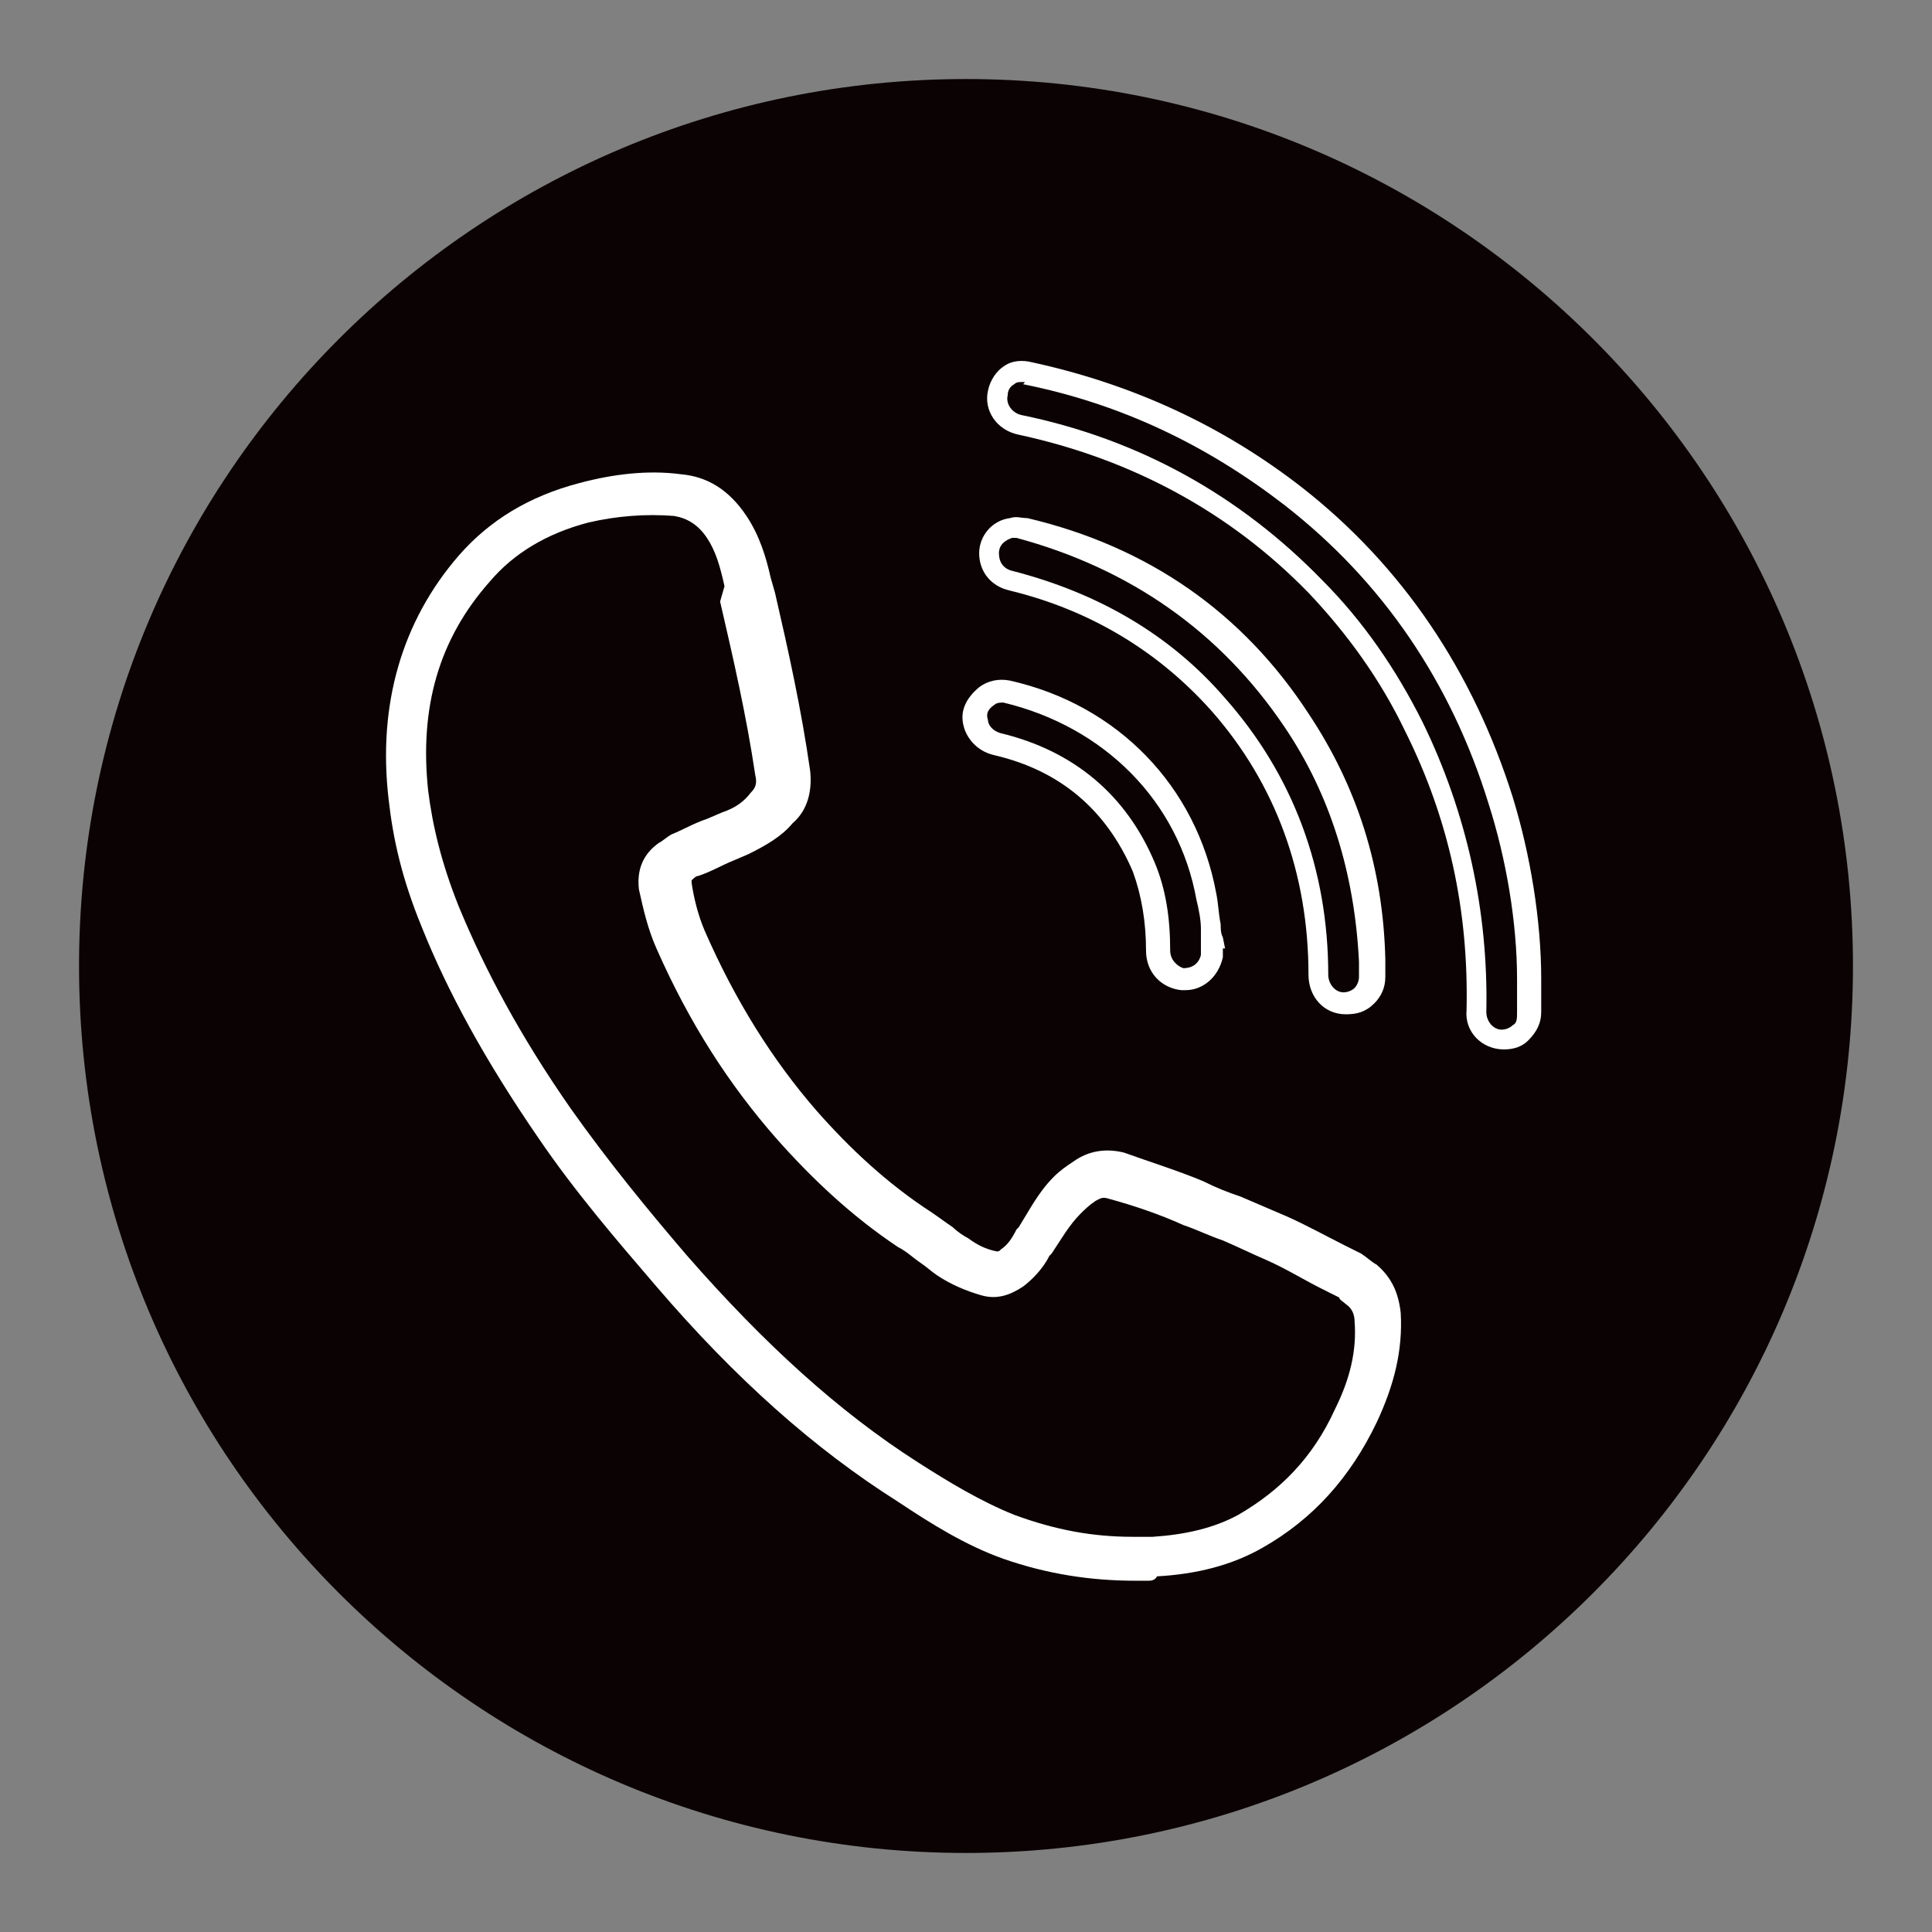
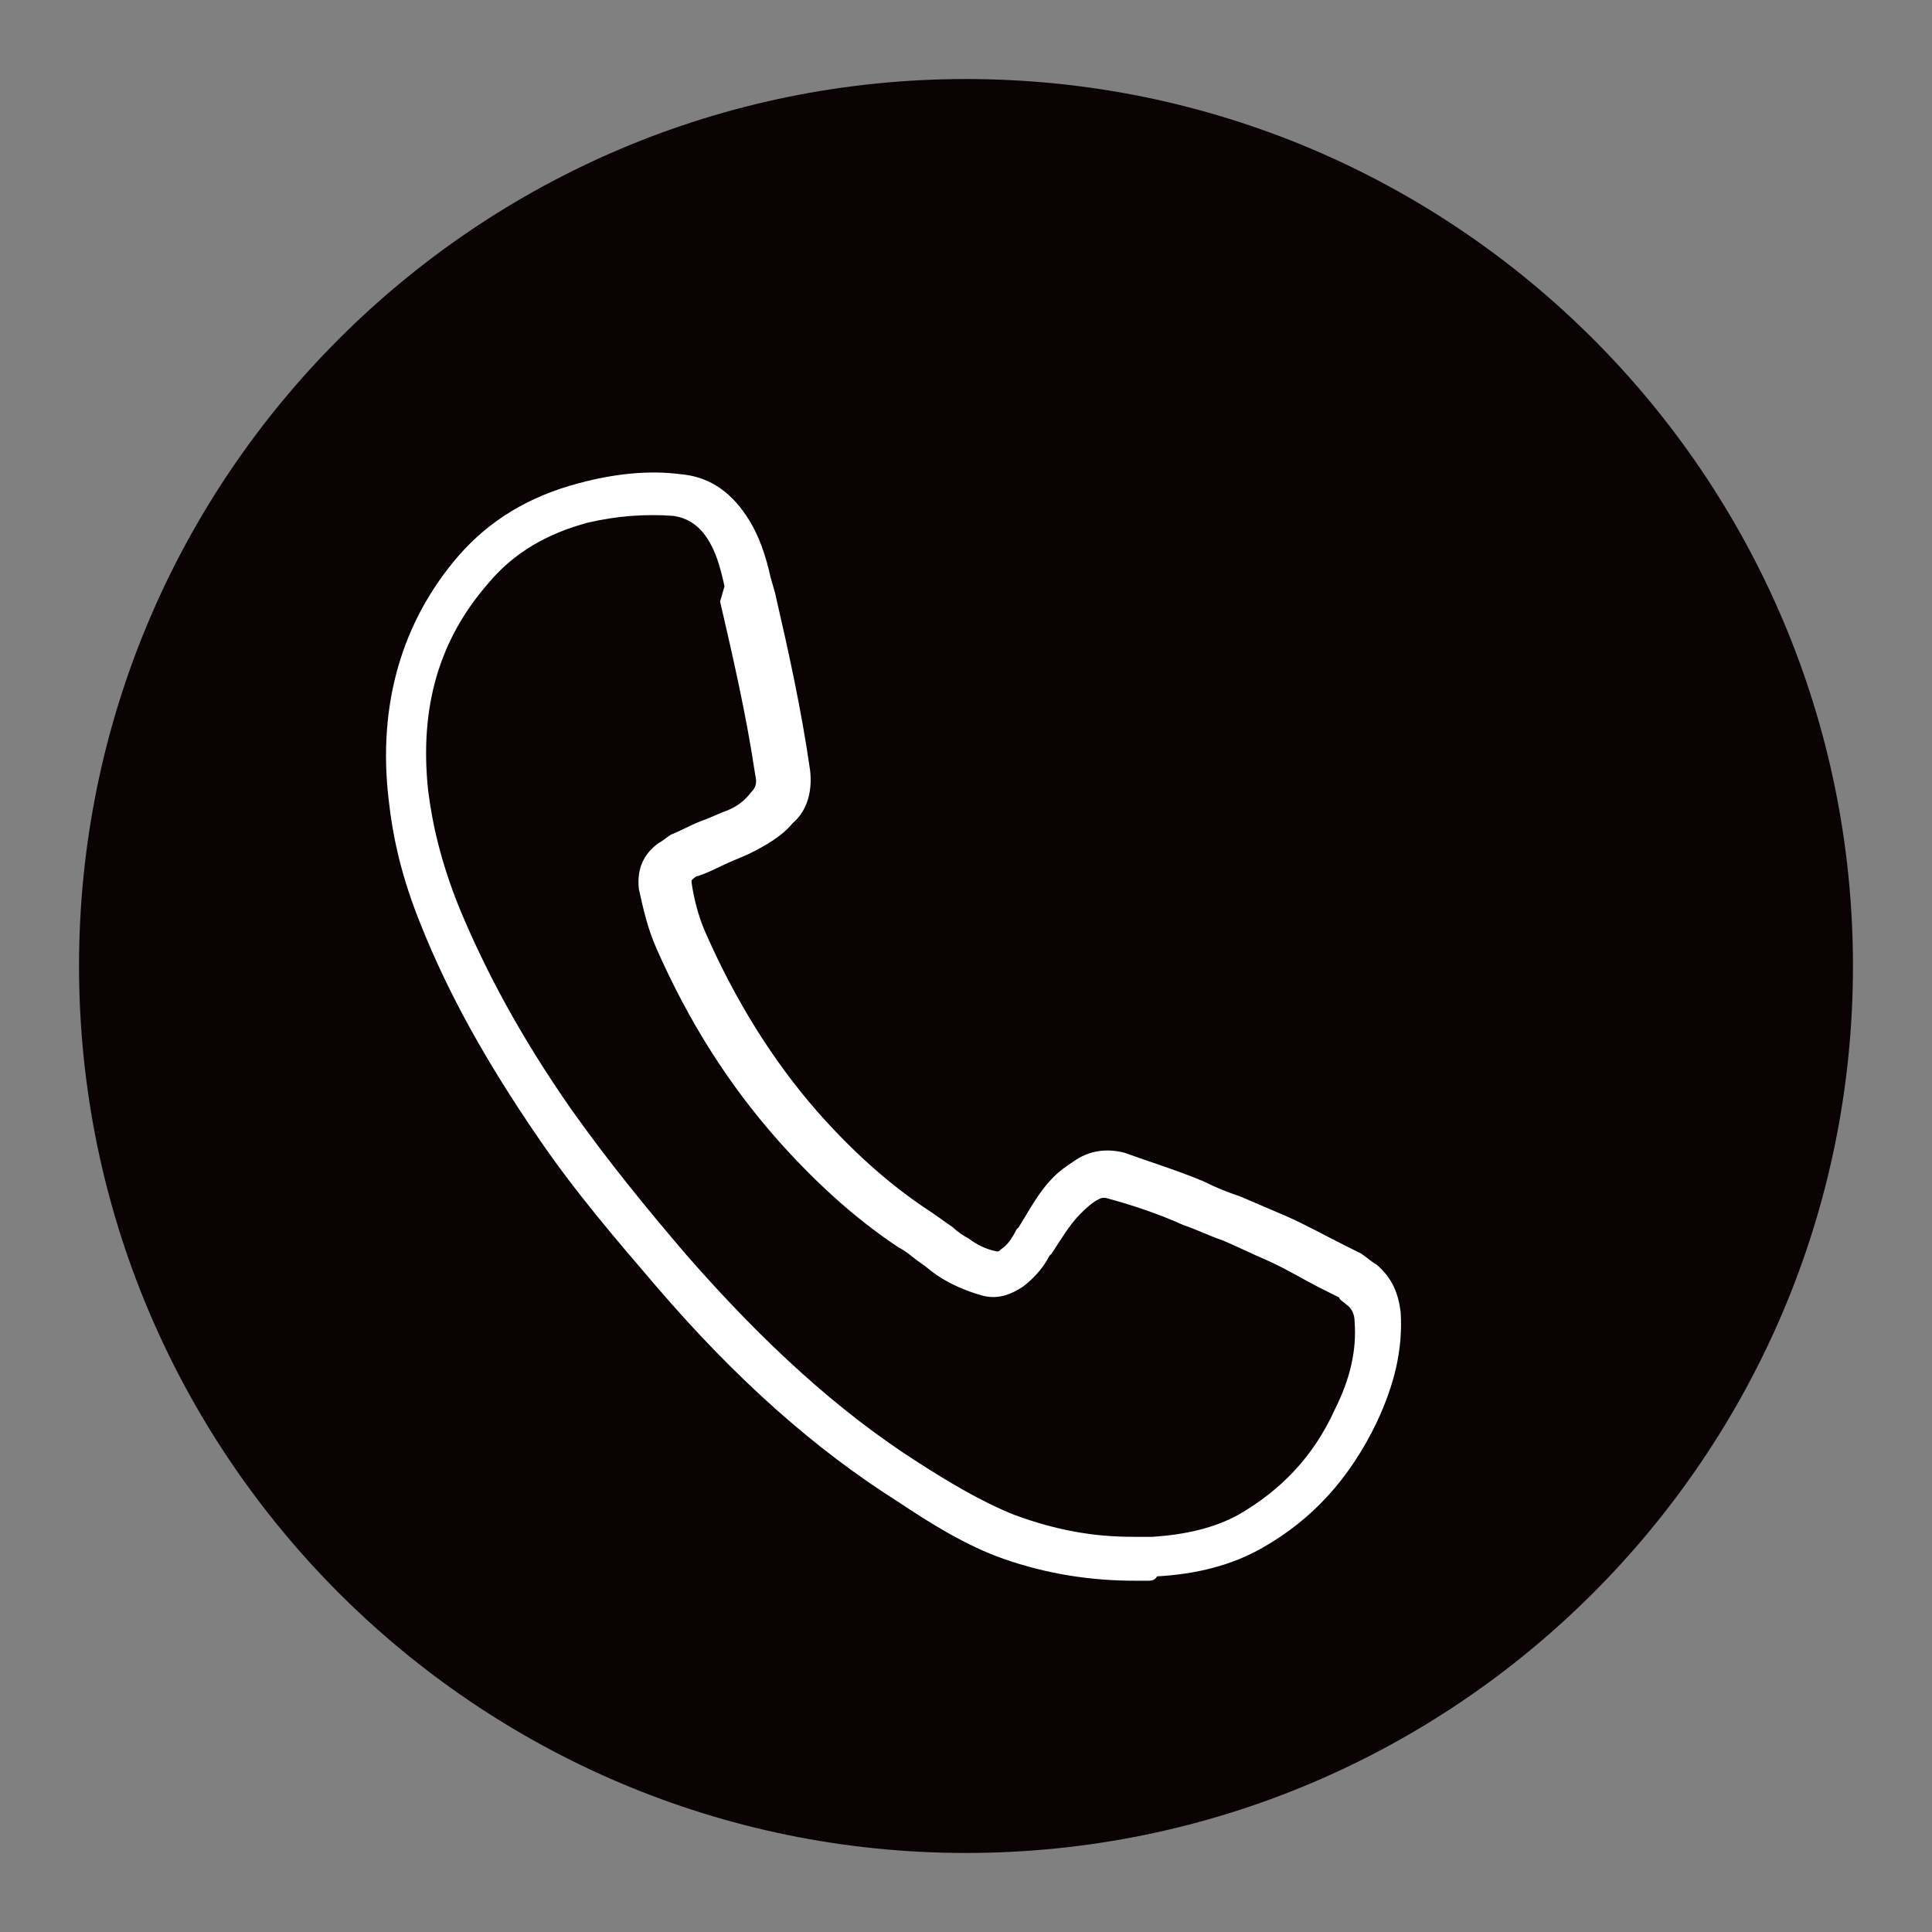
<svg xmlns="http://www.w3.org/2000/svg" version="1.1" id="Layer_1" x="0px" y="0px" viewBox="0 0 88 88" style="enable-background:new 0 0 88 88;" xml:space="preserve">
  <rect x="0" y="0" width="88" height="88" fill="#808080" stroke="none" />
  <style type="text/css">
	.st0{fill:#0B0204;}
	.st1{fill:#FFFFFF;}
</style>
  <g>
    <path class="st0" d="M84.4,44c0,22.3-18.1,40.4-40.4,40.4S3.6,66.3,3.6,44S21.7,3.6,44,3.6S84.4,21.7,84.4,44" />
    <path class="st1" d="M52.3,72c-0.1,0-0.2,0-0.3,0h-0.3c-2,0-4-0.3-6-1c-1.7-0.6-3.3-1.6-4.8-2.6c-3.8-2.4-7.4-5.6-11-9.8   c-1.8-2.1-3.7-4.3-5.4-6.8c-2.4-3.5-4.1-6.6-5.3-9.6c-0.9-2.2-1.3-4-1.5-5.8c-0.5-4.3,0.6-8.1,3.2-11.1c1.4-1.6,3.2-2.7,5.5-3.3   c1.5-0.4,3.1-0.6,4.6-0.4c1.2,0.1,2.2,0.7,3,1.9c0.6,0.9,0.9,1.9,1.1,2.8l0.2,0.7c0.6,2.6,1.2,5.3,1.6,8.1c0.1,0.9-0.1,1.8-0.8,2.4   c-0.5,0.6-1.2,1-2,1.4l-0.7,0.3c-0.5,0.2-1,0.5-1.6,0.7c-0.1,0-0.2,0.1-0.3,0.2v0.1c0.1,0.7,0.3,1.5,0.6,2.2   c1.4,3.2,3.1,5.9,5.1,8.2c1.5,1.7,3.2,3.3,5.2,4.6c0.3,0.2,0.7,0.5,1,0.7c0.2,0.2,0.5,0.4,0.7,0.5c0.4,0.3,0.8,0.5,1.3,0.6   c0.1,0,0.1,0,0.2-0.1c0.3-0.2,0.5-0.5,0.7-0.9l0.1-0.1c0.5-0.8,0.9-1.6,1.6-2.3c0.3-0.3,0.6-0.5,0.9-0.7c0.7-0.5,1.5-0.6,2.3-0.4   c1.1,0.4,2.4,0.8,3.6,1.3c0.6,0.3,1.1,0.5,1.7,0.7c0.7,0.3,1.4,0.6,2.1,0.9c0.9,0.4,1.8,0.9,2.6,1.3l0.8,0.4   c0.3,0.2,0.5,0.4,0.7,0.5c0.7,0.6,1,1.3,1.1,2.2c0.1,1.7-0.3,3.3-1.1,5c-1.2,2.5-2.9,4.4-5.2,5.7c-1.4,0.8-3,1.2-4.8,1.3   C52.6,72,52.4,72,52.3,72z M51.6,70h0.3c0.2,0,0.4,0,0.6,0c1.5-0.1,2.8-0.4,3.9-1c1.9-1.1,3.4-2.6,4.4-4.8c0.7-1.4,1-2.7,0.9-4   c0-0.3-0.1-0.6-0.4-0.8c-0.1-0.1-0.3-0.2-0.3-0.3l-0.8-0.4c-0.8-0.4-1.6-0.9-2.5-1.3c-0.7-0.3-1.3-0.6-2-0.9   c-0.6-0.2-1.2-0.5-1.8-0.7c-1.1-0.5-2.3-0.9-3.4-1.2c-0.3-0.1-0.4,0-0.6,0.1c-0.3,0.2-0.5,0.4-0.7,0.6c-0.5,0.5-0.9,1.2-1.3,1.8   l-0.1,0.1c-0.3,0.6-0.8,1.1-1.2,1.4C46,59,45.4,59.2,44.7,59c-0.7-0.2-1.4-0.5-2-0.9c-0.3-0.2-0.5-0.4-0.8-0.6   c-0.3-0.2-0.6-0.5-1-0.7c-2.1-1.4-3.9-3.1-5.5-4.9c-2.2-2.5-4-5.3-5.5-8.7c-0.4-0.9-0.6-1.8-0.8-2.7c-0.1-0.9,0.2-1.6,0.9-2.1   c0.2-0.1,0.4-0.3,0.6-0.4c0.5-0.2,1-0.5,1.6-0.7l0.7-0.3c0.6-0.2,1-0.5,1.3-0.9c0.2-0.2,0.3-0.4,0.2-0.8c-0.4-2.7-1-5.3-1.6-7.9   l0.2-0.7c-0.2-0.9-0.4-1.6-0.8-2.2c-0.4-0.6-0.9-0.9-1.5-1c-1.3-0.1-2.6,0-3.9,0.3c-1.9,0.5-3.4,1.4-4.5,2.7   c-2.3,2.6-3.2,5.7-2.8,9.5c0.2,1.6,0.6,3.3,1.4,5.3c1.2,2.9,2.8,5.9,5.1,9.2c1.7,2.4,3.5,4.6,5.3,6.7c3.5,4,6.9,7.1,10.5,9.4   c1.4,0.9,2.9,1.8,4.4,2.4C48.1,69.7,49.8,70,51.6,70L51.6,70z" />
-     <path class="st1" d="M68.5,47.8C68.4,47.8,68.4,47.8,68.5,47.8c-1,0-1.8-0.8-1.7-1.8c0.1-4.5-0.8-8.7-2.8-12.7   c-1.1-2.3-2.6-4.4-4.4-6.3c-3.6-3.7-8.1-6.1-13.2-7.2c-1-0.2-1.6-1.1-1.4-2c0.1-0.5,0.4-0.9,0.7-1.1c0.4-0.3,0.9-0.3,1.3-0.2   c4.6,1,8.7,2.9,12.3,5.7c4.6,3.6,7.8,8.4,9.6,14.1c0.8,2.6,1.3,5.6,1.3,8.3v0.5c0,0.3,0,0.7,0,1c0,0.5-0.2,0.9-0.6,1.3   C69.3,47.7,68.9,47.8,68.5,47.8z M46.6,17.4c-0.2,0-0.3,0-0.4,0.1c-0.2,0.1-0.3,0.3-0.3,0.5c-0.1,0.4,0.2,0.8,0.6,0.9   c5.4,1.1,10,3.7,13.7,7.5c1.9,1.9,3.4,4.1,4.6,6.5c2,4.1,3,8.6,2.9,13.2c0,0.4,0.3,0.8,0.7,0.8c0.2,0,0.4-0.1,0.5-0.2   c0.2-0.1,0.2-0.3,0.2-0.6s0-0.7,0-1v-0.5c0-2.6-0.5-5.5-1.3-8C66.1,31.1,63,26.5,58.5,23c-3.5-2.7-7.4-4.6-11.9-5.5   C46.7,17.4,46.7,17.4,46.6,17.4z M61.3,46.2L61.3,46.2c-1,0-1.7-0.8-1.7-1.8c0-4.6-1.5-8.7-4.4-12c-2.4-2.7-5.5-4.6-9.2-5.5   c-0.9-0.2-1.4-0.9-1.4-1.7c0-0.8,0.6-1.5,1.4-1.6c0.3-0.1,0.5,0,0.8,0c5.5,1.3,9.8,4.3,12.8,8.9c2.2,3.3,3.4,7,3.5,11.2V44   c0,0.2,0,0.4,0,0.5c0,0.5-0.2,0.9-0.5,1.2C62.2,46.1,61.8,46.2,61.3,46.2z M46.3,24.5c-0.1,0-0.1,0-0.2,0c-0.3,0.1-0.6,0.3-0.6,0.7   c0,0.4,0.2,0.7,0.6,0.8c3.9,1,7.2,2.9,9.7,5.8c3.1,3.5,4.7,7.8,4.7,12.6c0,0.4,0.3,0.8,0.7,0.8c0.2,0,0.4-0.1,0.5-0.2   c0.1-0.1,0.2-0.3,0.2-0.5s0-0.3,0-0.5v-0.2c-0.2-4-1.3-7.6-3.4-10.7C55.6,28.8,51.5,25.9,46.3,24.5C46.4,24.5,46.3,24.5,46.3,24.5z    M54,45.1c-0.1,0-0.1,0-0.2,0c-0.9-0.1-1.6-0.8-1.6-1.8c0-1.3-0.2-2.5-0.6-3.6c-1.2-2.8-3.3-4.6-6.3-5.3c-0.9-0.2-1.3-0.9-1.4-1.3   c-0.2-0.7,0.1-1.3,0.7-1.8C45,31,45.5,30.9,46,31c4.9,1.1,8.5,4.8,9.4,9.7c0.1,0.5,0.1,0.9,0.2,1.4c0,0.2,0,0.4,0.1,0.6l0.1,0.5   h-0.1c0,0.1,0,0.3,0,0.4C55.5,44.5,54.8,45.1,54,45.1z M45.7,32c-0.1,0-0.3,0-0.4,0.1c-0.3,0.2-0.4,0.4-0.3,0.7   c0,0.2,0.2,0.5,0.6,0.6c3.3,0.8,5.7,2.8,7,5.9c0.5,1.2,0.7,2.5,0.7,4c0,0.4,0.3,0.7,0.6,0.8c0.4,0,0.7-0.2,0.8-0.6   c0-0.1,0-0.3,0-0.4v-0.4c0-0.1,0-0.3,0-0.4c0-0.4-0.1-0.9-0.2-1.3C53.7,36.5,50.3,33.1,45.7,32C45.8,32,45.7,32,45.7,32z" />
  </g>
</svg>